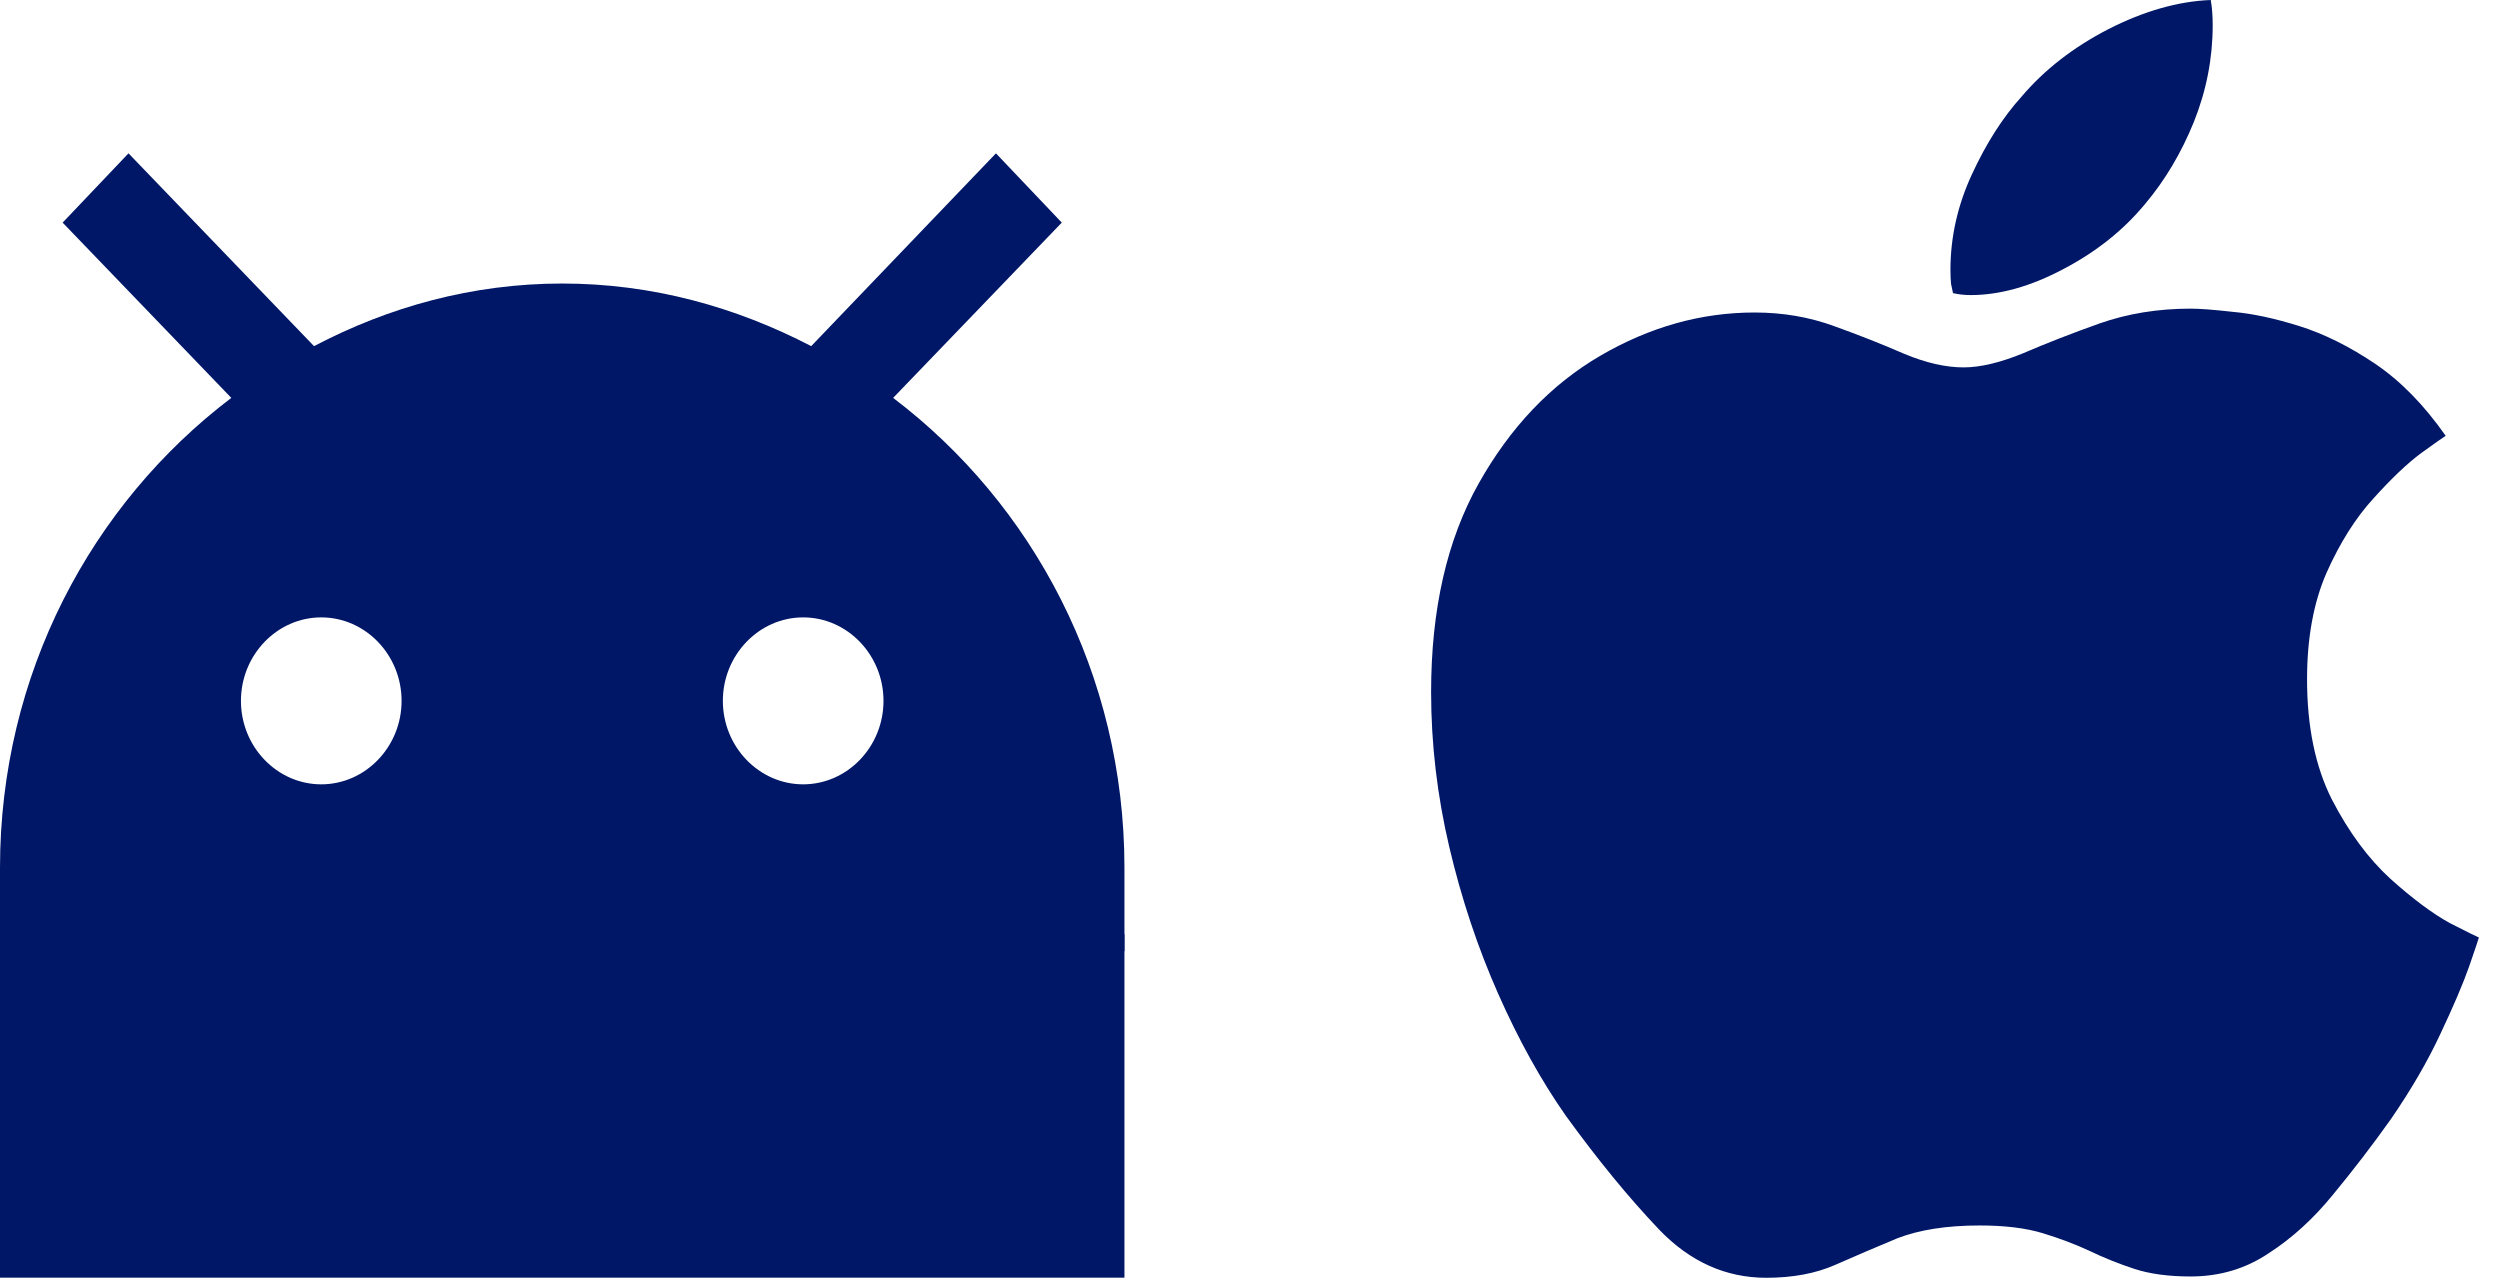
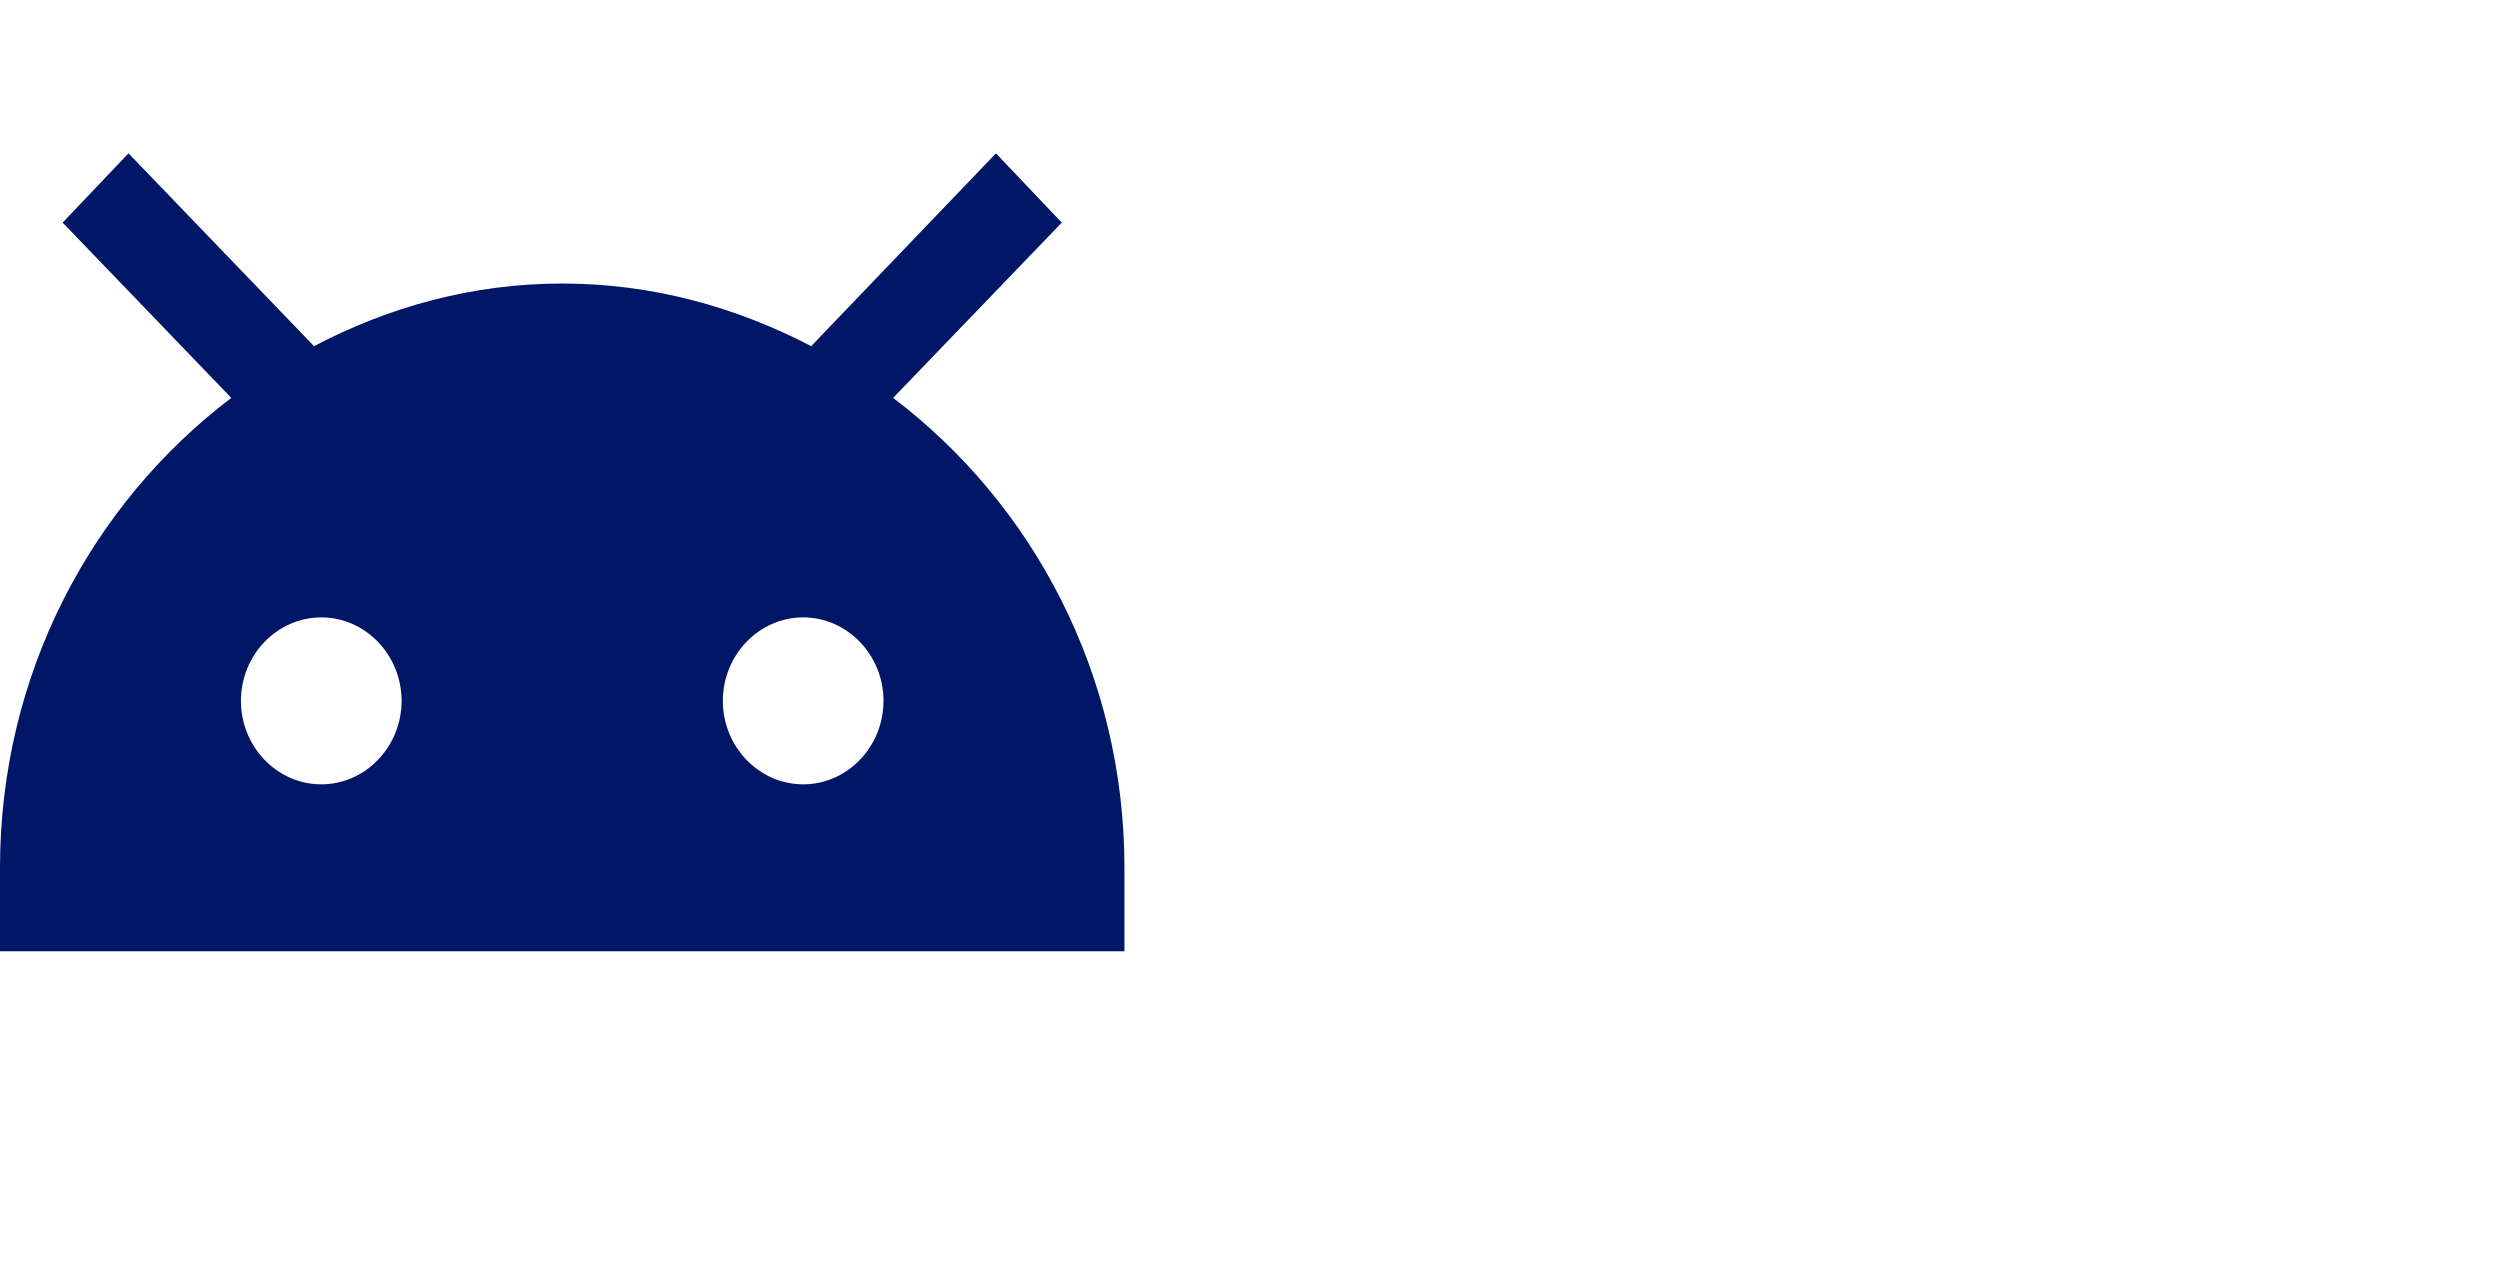
<svg xmlns="http://www.w3.org/2000/svg" width="90" height="46" viewBox="0 0 90 46" fill="none">
  <path fill-rule="evenodd" clip-rule="evenodd" d="M32.153 14.324L38.224 8.014L35.854 5.52L29.203 12.461C26.485 11.049 23.478 10.207 20.24 10.207C17.002 10.207 13.995 11.049 11.305 12.461L4.626 5.52L2.255 8.014L8.327 14.324C3.296 18.14 0 24.27 0 31.241V34.246H40.48V31.241C40.48 24.27 37.184 18.14 32.153 14.324ZM11.566 28.236C9.975 28.236 8.674 26.884 8.674 25.231C8.674 23.578 9.975 22.226 11.566 22.226C13.156 22.226 14.457 23.578 14.457 25.231C14.457 26.884 13.156 28.236 11.566 28.236ZM26.023 25.231C26.023 26.884 27.324 28.236 28.914 28.236C30.504 28.236 31.806 26.884 31.806 25.231C31.806 23.578 30.504 22.226 28.914 22.226C27.324 22.226 26.023 23.578 26.023 25.231Z" fill="#001767" />
-   <path d="M0 33.629H40.48V45.997H0V33.629Z" fill="#001767" />
-   <path d="M78.861 11.111C77.689 11.111 76.596 11.289 75.581 11.645C74.581 12.002 73.667 12.358 72.84 12.714C72.012 13.055 71.293 13.226 70.684 13.226C70.044 13.226 69.333 13.063 68.552 12.738C67.771 12.397 66.928 12.064 66.022 11.738C65.132 11.413 64.179 11.25 63.163 11.25C61.242 11.25 59.392 11.769 57.611 12.807C55.83 13.846 54.37 15.38 53.23 17.41C52.09 19.44 51.52 21.942 51.52 24.918C51.52 26.777 51.738 28.637 52.175 30.496C52.613 32.356 53.199 34.114 53.933 35.773C54.667 37.431 55.479 38.895 56.369 40.166C57.525 41.762 58.65 43.133 59.743 44.28C60.852 45.427 62.133 46 63.585 46C64.538 46 65.366 45.845 66.069 45.535C66.772 45.225 67.513 44.907 68.294 44.582C69.091 44.272 70.083 44.117 71.27 44.117C72.176 44.117 72.933 44.21 73.542 44.396C74.151 44.582 74.706 44.791 75.206 45.024C75.721 45.272 76.26 45.489 76.822 45.675C77.385 45.861 78.064 45.953 78.861 45.953C79.907 45.953 80.844 45.675 81.672 45.117C82.516 44.574 83.289 43.869 83.992 43.002C84.71 42.134 85.405 41.227 86.077 40.282C86.811 39.213 87.404 38.19 87.857 37.214C88.326 36.222 88.669 35.416 88.888 34.796C89.107 34.161 89.224 33.812 89.24 33.75C89.193 33.735 88.849 33.564 88.209 33.239C87.584 32.898 86.865 32.364 86.053 31.635C85.257 30.907 84.554 29.954 83.945 28.776C83.351 27.599 83.054 26.157 83.054 24.453C83.054 22.965 83.289 21.687 83.757 20.617C84.241 19.533 84.804 18.642 85.444 17.944C86.085 17.232 86.655 16.689 87.154 16.317C87.67 15.945 87.967 15.736 88.045 15.69C87.264 14.574 86.412 13.706 85.491 13.086C84.569 12.467 83.663 12.017 82.773 11.738C81.883 11.459 81.086 11.289 80.383 11.227C79.696 11.149 79.189 11.111 78.861 11.111ZM77.221 7.345C77.939 6.493 78.525 5.509 78.978 4.393C79.431 3.262 79.657 2.1 79.657 0.907C79.657 0.566 79.634 0.263 79.587 0C78.415 0.046 77.189 0.395 75.909 1.046C74.644 1.697 73.597 2.51 72.769 3.487C72.098 4.23 71.504 5.16 70.989 6.276C70.473 7.392 70.216 8.538 70.216 9.716C70.216 9.902 70.223 10.072 70.239 10.227C70.27 10.382 70.294 10.491 70.309 10.553C70.512 10.599 70.723 10.623 70.942 10.623C71.988 10.623 73.097 10.313 74.269 9.693C75.456 9.073 76.44 8.29 77.221 7.345Z" fill="#001767" />
</svg>